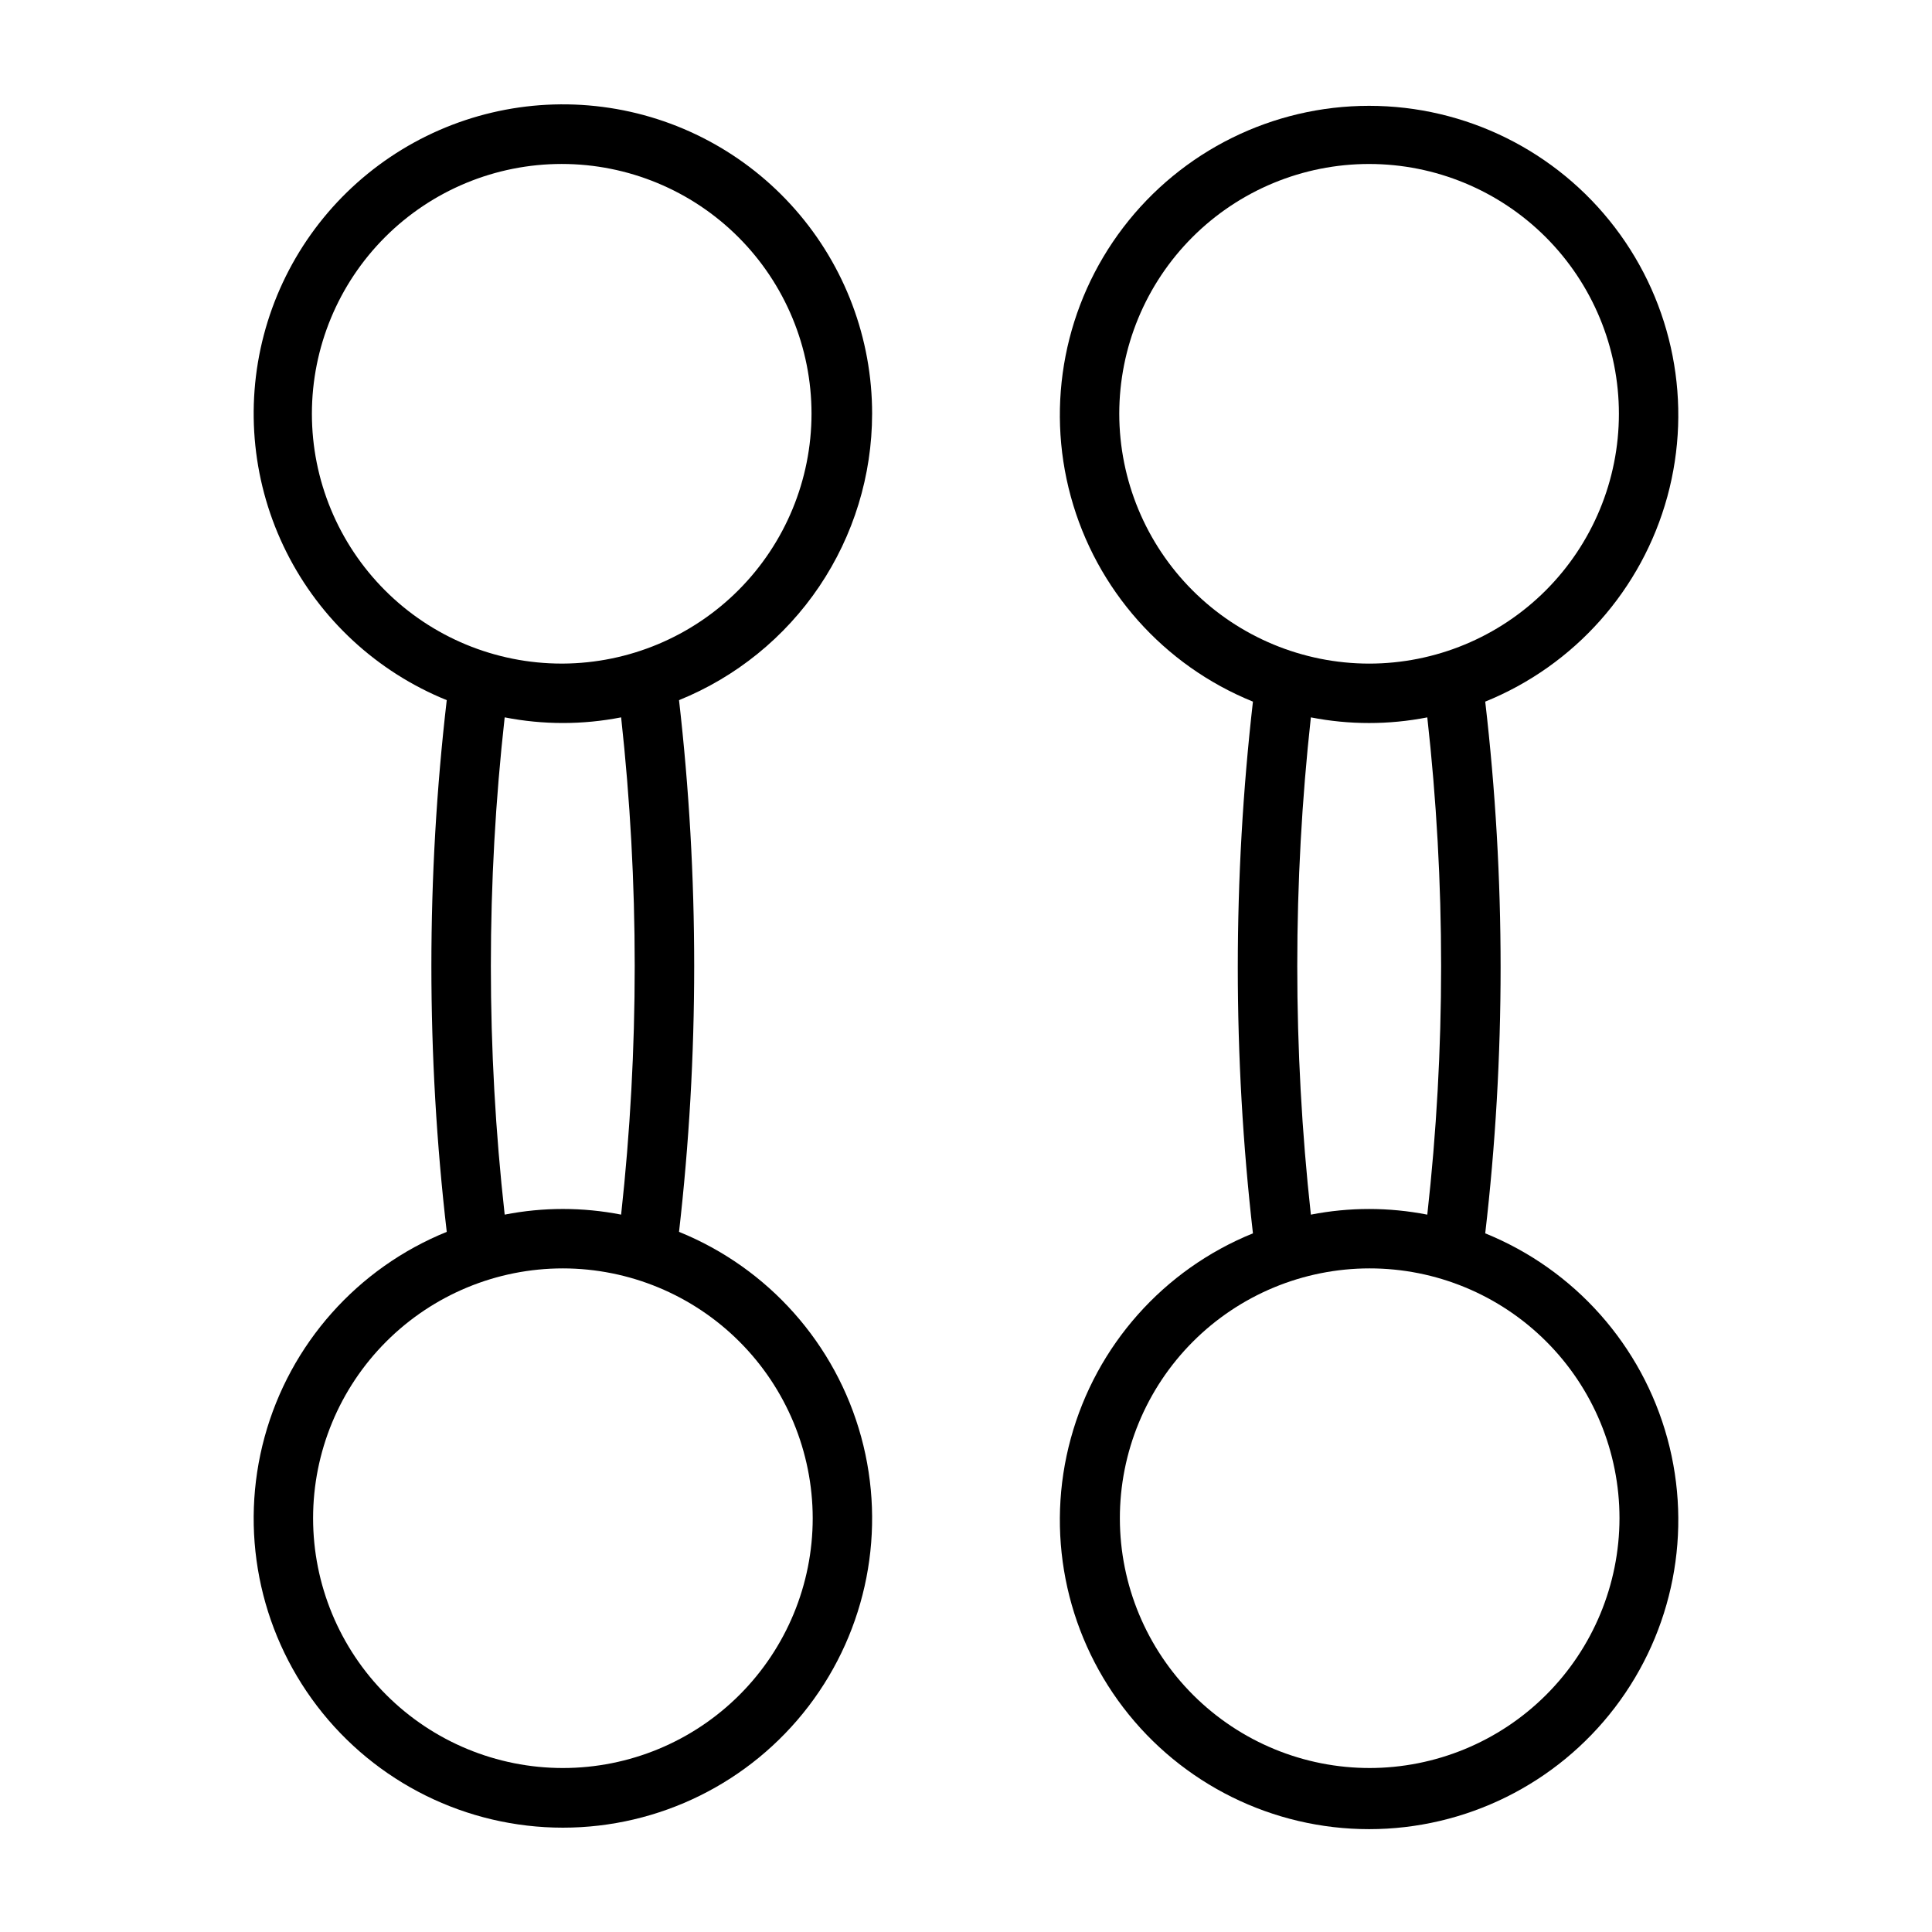
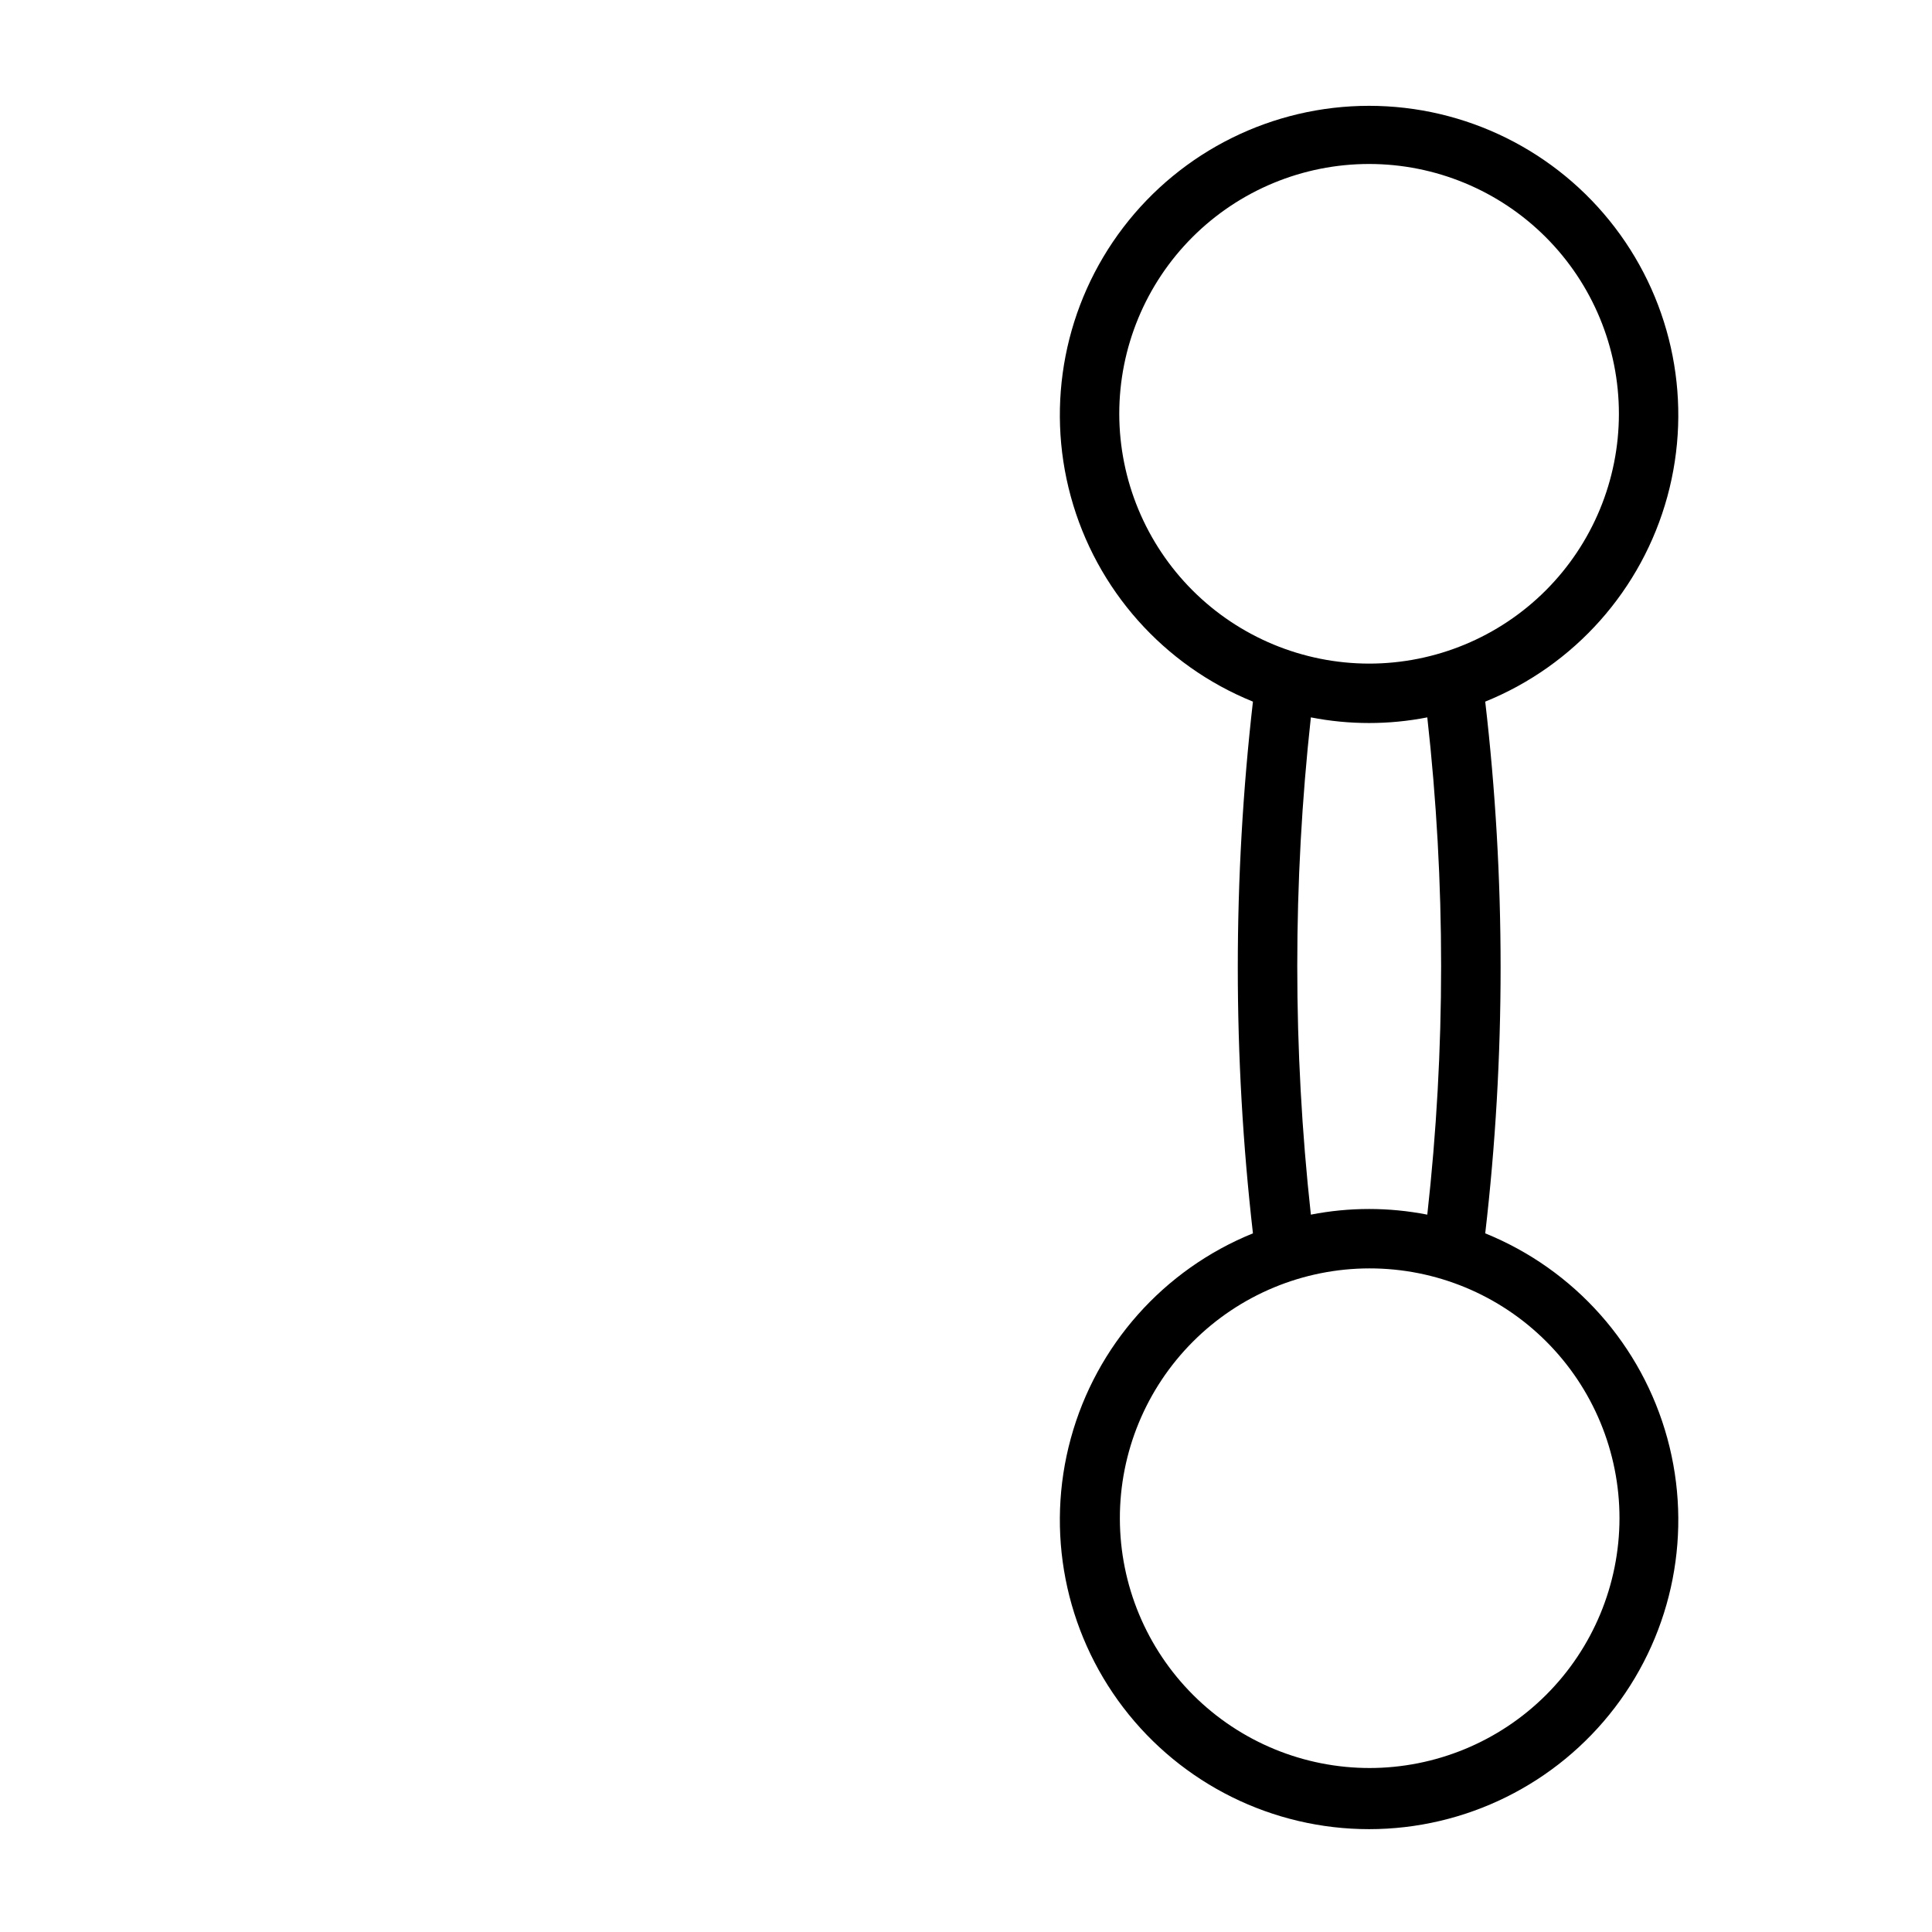
<svg xmlns="http://www.w3.org/2000/svg" fill="#000000" width="800px" height="800px" version="1.1" viewBox="144 144 512 512">
  <g>
-     <path d="m375.12 253.66c0.016-19.918-7.227-39.164-20.371-54.133s-31.289-24.637-51.047-27.195c-19.754-2.559-39.766 2.164-56.289 13.289-16.527 11.125-28.434 27.887-33.496 47.152-5.062 19.27-2.934 39.719 5.988 57.531 8.922 17.809 24.027 31.762 42.488 39.242-5.43 46.812-5.43 94.098 0 140.91-23.68 9.598-41.527 29.688-48.266 54.336-6.738 24.645-1.598 51.023 13.906 71.332 15.5 20.309 39.59 32.227 65.141 32.227s49.637-11.918 65.141-32.227c15.5-20.309 20.645-46.688 13.906-71.332-6.738-24.648-24.59-44.738-48.27-54.336 5.356-46.816 5.356-94.094 0-140.91 15.113-6.121 28.051-16.613 37.168-30.133 9.113-13.52 13.988-29.449 14-45.754zm-15.742 292.68c0 17.559-6.977 34.398-19.391 46.812-12.414 12.414-29.254 19.391-46.812 19.391-17.559 0-34.398-6.977-46.812-19.391-12.418-12.414-19.391-29.254-19.391-46.812s6.973-34.398 19.391-46.812c12.414-12.418 29.254-19.391 46.812-19.391 17.551 0.02 34.379 7 46.789 19.414 12.41 12.41 19.395 29.238 19.414 46.789zm-50.773-80.453c-10.191-1.996-20.672-1.996-30.859 0-4.883-43.789-4.883-87.988 0-131.78 10.188 1.996 20.668 1.996 30.859 0 4.801 43.797 4.801 87.984 0 131.78zm-15.742-146.03h-0.004c-17.559 0-34.398-6.973-46.812-19.391-12.414-12.414-19.391-29.254-19.391-46.812s6.977-34.395 19.391-46.812c12.414-12.414 29.254-19.391 46.812-19.391s34.398 6.977 46.812 19.391c12.418 12.418 19.391 29.254 19.391 46.812-0.02 17.5-6.957 34.277-19.301 46.68-12.344 12.402-29.09 19.422-46.586 19.523z" />
    <path d="m537.6 470.85c5.434-46.812 5.434-94.098 0-140.91 23.68-9.598 41.527-29.688 48.266-54.336 6.738-24.645 1.598-51.023-13.906-71.332-15.5-20.309-39.59-32.227-65.141-32.227-25.547 0-49.637 11.918-65.141 32.227-15.5 20.309-20.645 46.688-13.902 71.332 6.738 24.648 24.586 44.738 48.266 54.336-5.352 46.816-5.352 94.094 0 140.91-23.68 9.598-41.527 29.688-48.266 54.332-6.742 24.648-1.598 51.023 13.902 71.336 15.504 20.309 39.594 32.227 65.141 32.227 25.551 0 49.641-11.918 65.141-32.227 15.504-20.312 20.645-46.688 13.906-71.336-6.738-24.645-24.586-44.734-48.266-54.332zm-96.984-217.19c0-17.559 6.977-34.395 19.391-46.812 12.418-12.414 29.254-19.391 46.812-19.391 17.559 0 34.398 6.977 46.816 19.391 12.414 12.418 19.391 29.254 19.391 46.812s-6.977 34.398-19.391 46.812c-12.418 12.418-29.258 19.391-46.816 19.391-17.551-0.02-34.379-7-46.789-19.41-12.41-12.414-19.391-29.238-19.414-46.793zm50.773 80.453h0.004c10.188 1.996 20.668 1.996 30.855 0 4.883 43.789 4.883 87.988 0 131.78-10.188-1.996-20.668-1.996-30.855 0-4.805-43.793-4.805-87.98 0-131.78zm15.742 278.43h0.004c-17.566 0.043-34.43-6.898-46.879-19.297-12.445-12.398-19.453-29.234-19.48-46.801-0.031-17.566 6.926-34.426 19.332-46.863 12.41-12.438 29.25-19.434 46.816-19.445 17.566-0.016 34.422 6.953 46.848 19.371 12.426 12.418 19.41 29.266 19.41 46.832-0.02 17.578-7.023 34.43-19.469 46.844-12.445 12.418-29.312 19.379-46.895 19.359z" />
  </g>
</svg>